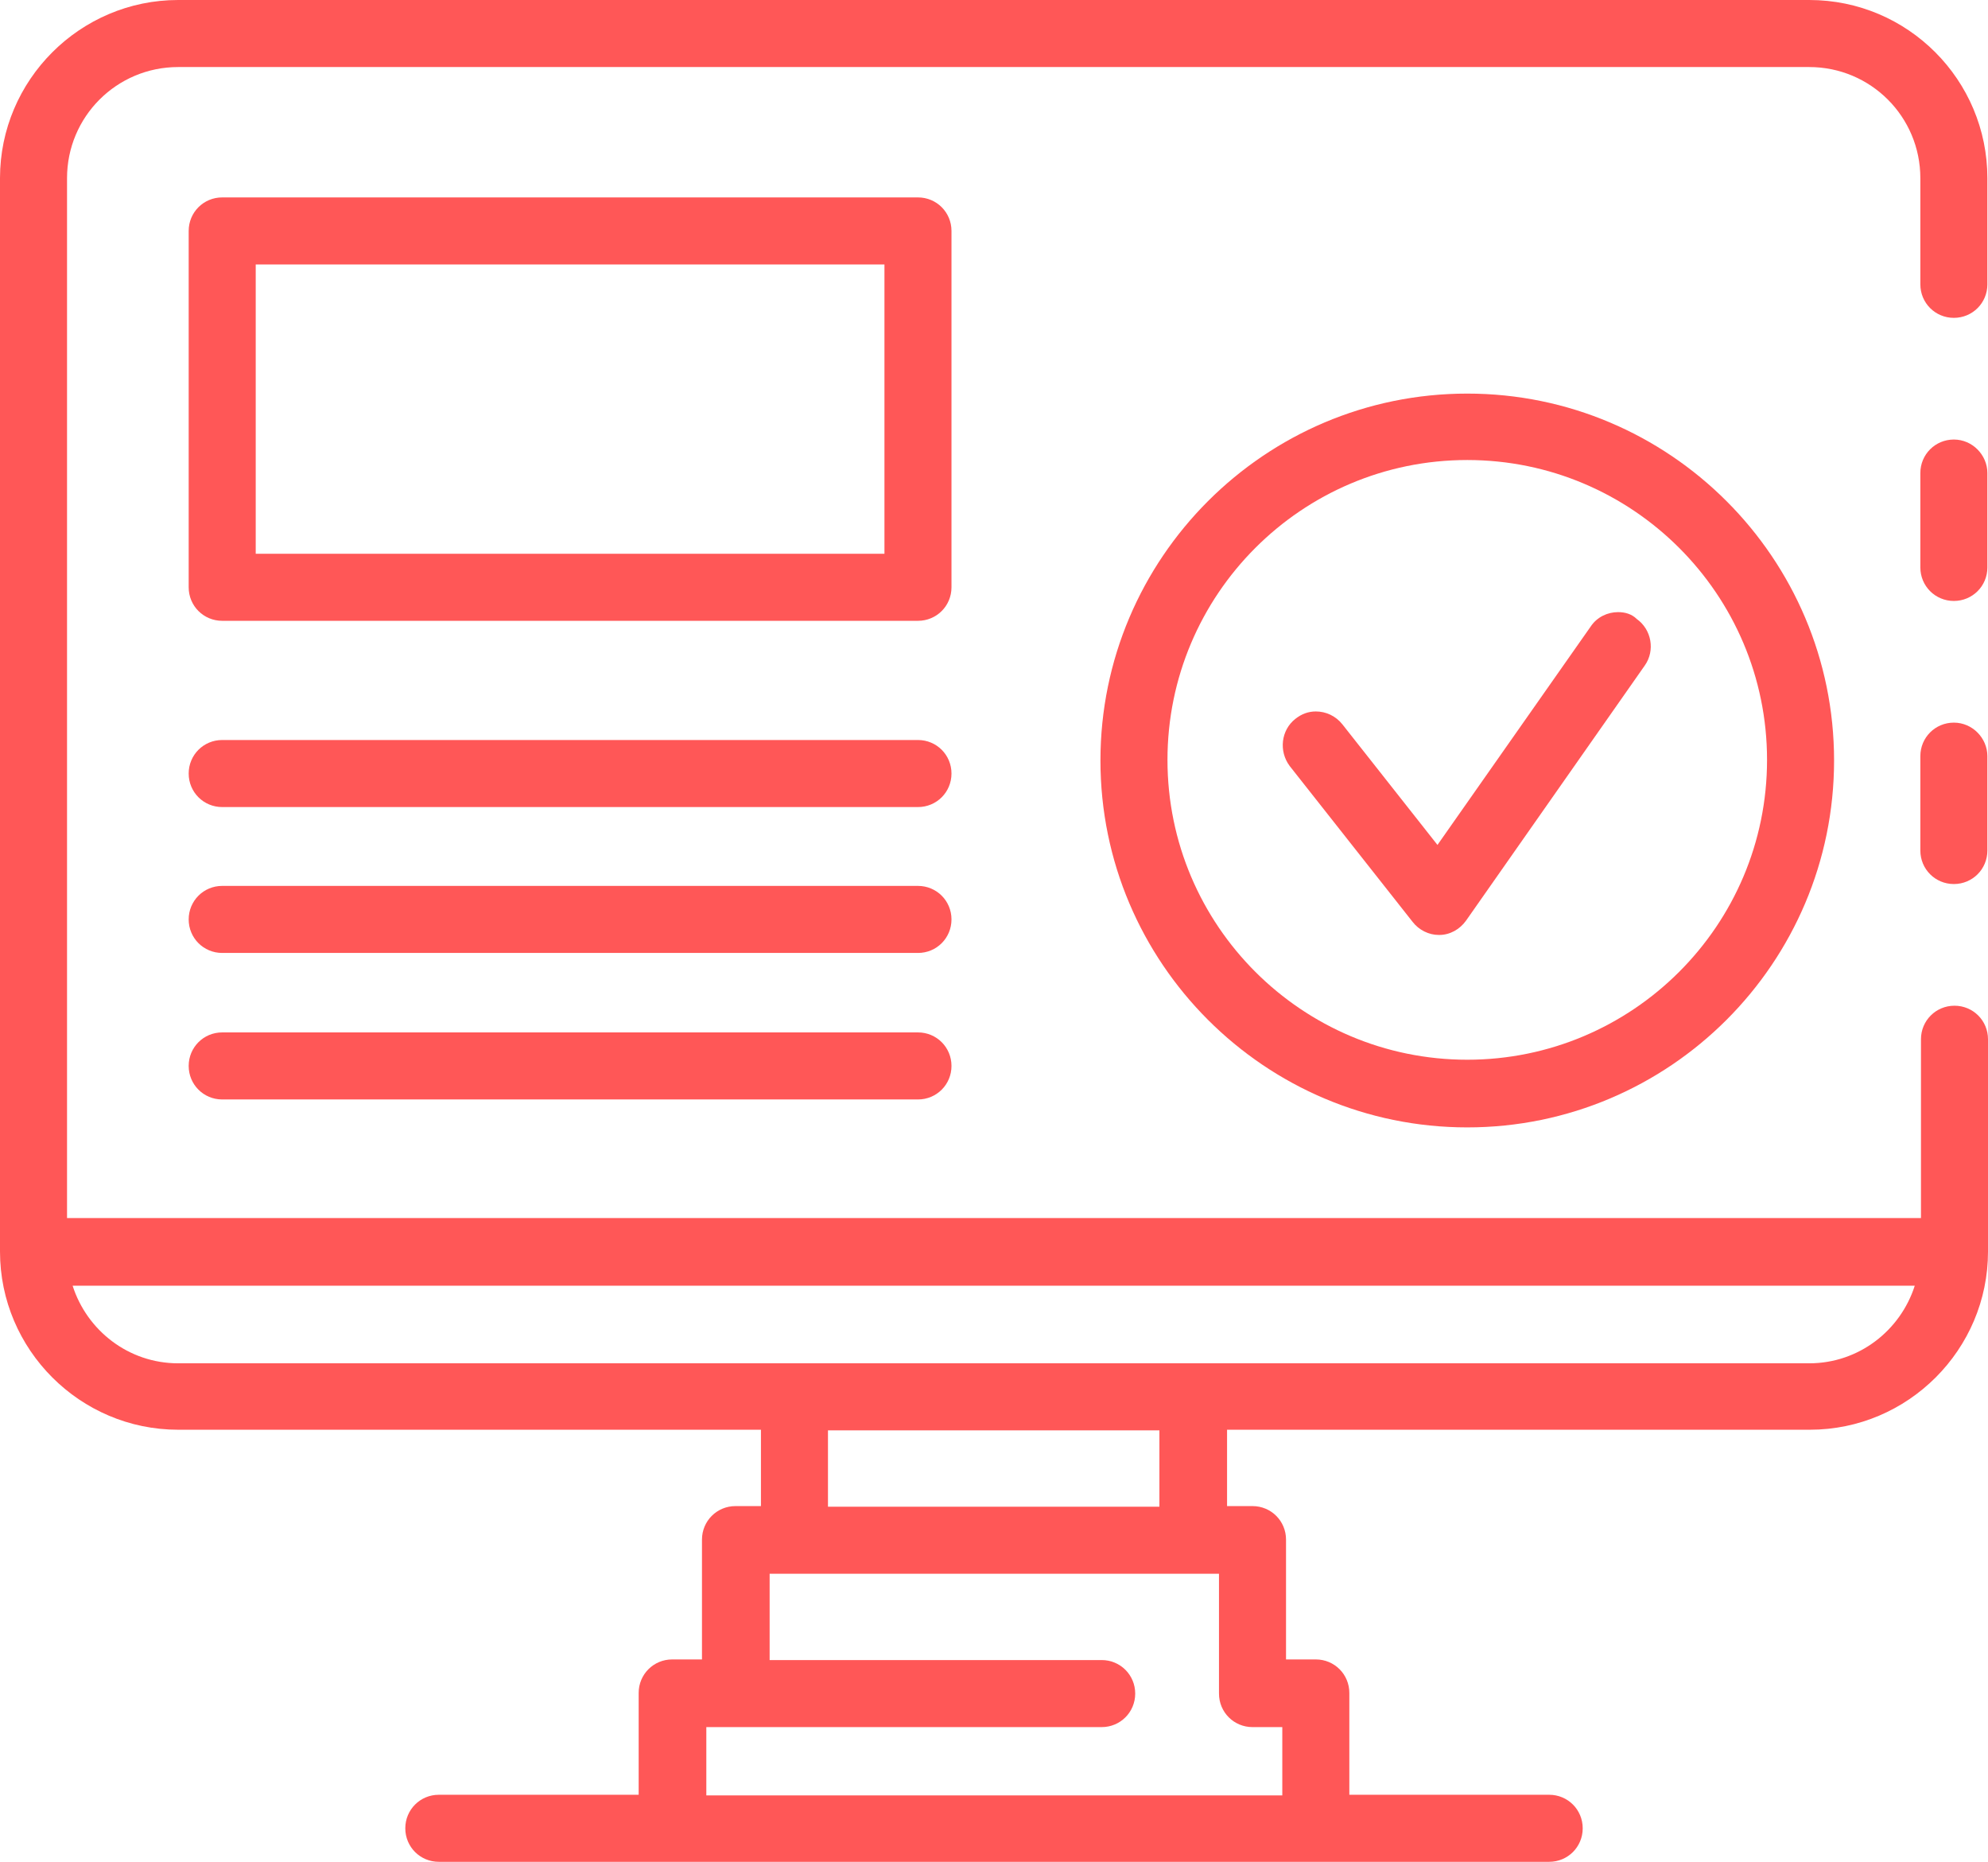
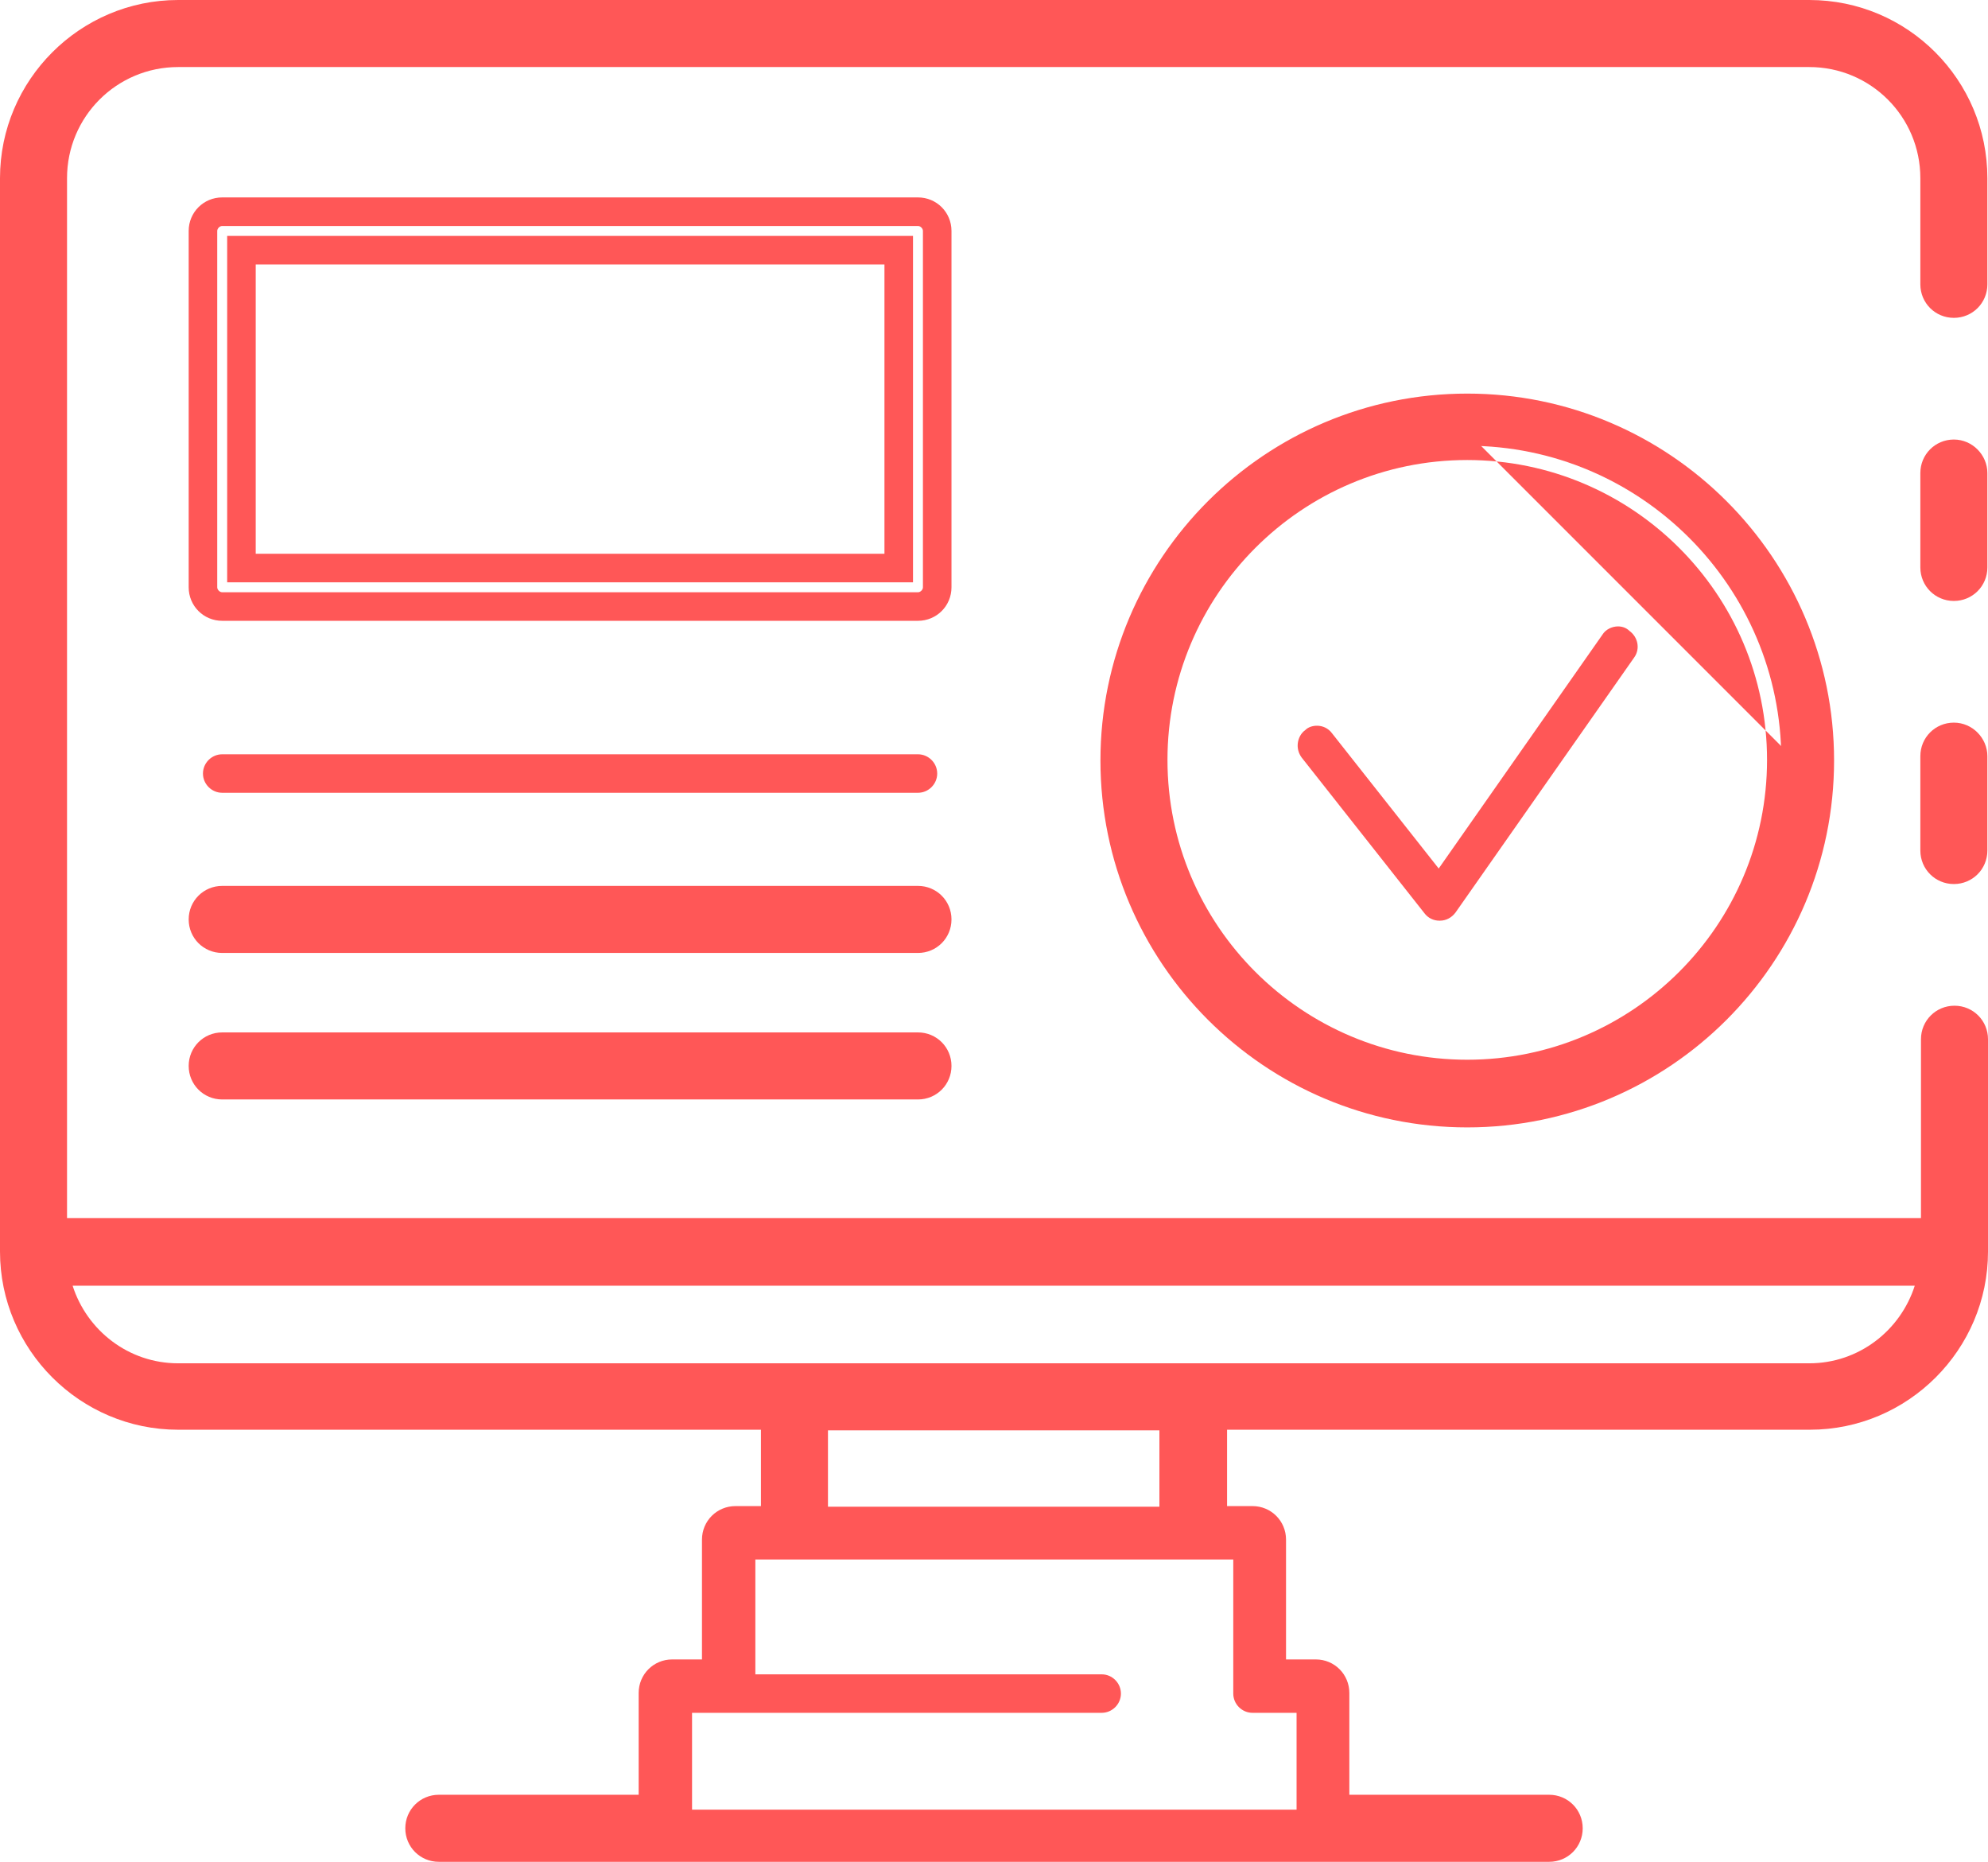
<svg xmlns="http://www.w3.org/2000/svg" fill="#ff5757" height="299.9" preserveAspectRatio="xMidYMid meet" version="1" viewBox="0.0 0.0 320.3 299.9" width="320.3" zoomAndPan="magnify">
  <g id="change1_1">
    <path d="M236.4,65.7c-31.3,0-56.8,25.5-56.8,56.8s25.5,56.8,56.8,56.8c31.3,0,56.8-25.5,56.8-56.8S267.7,65.7,236.4,65.7z M236.4,173c-27.9,0-50.5-22.7-50.5-50.6s22.7-50.6,50.5-50.6c27.9,0,50.6,22.7,50.6,50.6S264.3,173,236.4,173z" fill="inherit" />
    <path d="M260.7,100.9c-1,0-2,0.5-2.5,1.3l-26.4,37.7l-17.2-21.8c-0.6-0.8-1.5-1.2-2.4-1.2c-0.7,0-1.4,0.2-1.9,0.7 c-0.7,0.5-1.1,1.3-1.2,2.1c-0.1,0.8,0.1,1.6,0.6,2.3l19.8,25.1c0.6,0.8,1.5,1.2,2.4,1.2h0.1c1,0,1.9-0.5,2.5-1.3l28.8-41.1 c1-1.4,0.6-3.3-0.8-4.3C262,101.1,261.3,100.9,260.7,100.9z" fill="inherit" />
-     <path d="M236.4,69.6c-29.1,0-52.8,23.7-52.8,52.9c0,29.1,23.7,52.9,52.8,52.9c29.1,0,52.9-23.7,52.9-52.9 C289.2,93.3,265.5,69.6,236.4,69.6z M236.4,170.7c-26.6,0-48.3-21.6-48.3-48.3c0-26.6,21.6-48.3,48.3-48.3 c26.6,0,48.3,21.6,48.3,48.3C284.7,149.1,263,170.7,236.4,170.7z" fill="inherit" />
+     <path d="M236.4,69.6c-29.1,0-52.8,23.7-52.8,52.9c0,29.1,23.7,52.9,52.8,52.9c29.1,0,52.9-23.7,52.9-52.9 z M236.4,170.7c-26.6,0-48.3-21.6-48.3-48.3c0-26.6,21.6-48.3,48.3-48.3 c26.6,0,48.3,21.6,48.3,48.3C284.7,149.1,263,170.7,236.4,170.7z" fill="inherit" />
    <path d="M236.4,63.4c-32.6,0-59.1,26.5-59.1,59.1s26.5,59.1,59.1,59.1c32.6,0,59.1-26.5,59.1-59.1S269,63.4,236.4,63.4z M236.4,176.9c-30,0-54.5-24.4-54.5-54.5c0-30,24.4-54.5,54.5-54.5c30,0,54.5,24.4,54.5,54.5C290.9,152.5,266.4,176.9,236.4,176.9z" fill="inherit" />
-     <path d="M260.7,98.6c-1.7,0-3.4,0.8-4.4,2.3l-24.7,35.2l-15.3-19.4c-1.1-1.4-2.7-2.1-4.3-2.1c-1.2,0-2.3,0.4-3.3,1.2 c-2.3,1.8-2.7,5.2-0.9,7.6l19.8,25.1c1,1.3,2.6,2.1,4.2,2.1c0.1,0,0.1,0,0.1,0c1.7,0,3.3-0.9,4.3-2.3l28.8-41.1 c1.7-2.4,1.1-5.8-1.3-7.5C262.9,98.9,261.8,98.6,260.7,98.6z M261.4,104.5l-28.8,41.1c-0.1,0.2-0.4,0.3-0.7,0.3 c-0.2,0-0.5-0.1-0.6-0.3l-19.8-25.1c-0.3-0.4-0.2-0.9,0.1-1.1c0.1-0.1,0.3-0.2,0.5-0.2c0.1,0,0.4,0,0.6,0.3l15.3,19.4l3.8,4.9 l3.5-5.1l24.7-35.2c0.2-0.3,0.5-0.3,0.7-0.3c0.2,0,0.3,0,0.5,0.1c0.2,0.2,0.3,0.4,0.3,0.5C261.5,104,261.5,104.3,261.4,104.5z" fill="inherit" />
    <path d="M314.8,73.1c-1.7,0-3.1,1.4-3.1,3.1v15.2c0,1.7,1.4,3.1,3.1,3.1c1.7,0,3.1-1.4,3.1-3.1V76.2 C317.9,74.5,316.5,73.1,314.8,73.1z" fill="inherit" />
    <path d="M314.8,118.8c-1.7,0-3.1,1.4-3.1,3.1v15.2c0,1.7,1.4,3.1,3.1,3.1c1.7,0,3.1-1.4,3.1-3.1v-15.2 C317.9,120.1,316.5,118.8,314.8,118.8z" fill="inherit" />
-     <path d="M151,37.2c0-1.7-1.4-3.1-3.1-3.1H35.8c-1.7,0-3.1,1.4-3.1,3.1v57.4c0,1.7,1.4,3.1,3.1,3.1h112.1c1.7,0,3.1-1.4,3.1-3.1 V37.2z M144.8,91.5H38.9V40.3h105.9V91.5z" fill="inherit" />
    <path d="M147.9,121.5H35.8c-1.7,0-3.1,1.4-3.1,3.1c0,1.7,1.4,3.1,3.1,3.1h112.1c1.7,0,3.1-1.4,3.1-3.1 C151,122.9,149.6,121.5,147.9,121.5z" fill="inherit" />
    <path d="M147.9,145H35.8c-1.7,0-3.1,1.4-3.1,3.1c0,1.7,1.4,3.1,3.1,3.1h112.1c1.7,0,3.1-1.4,3.1-3.1C151,146.4,149.6,145,147.9,145 z" fill="inherit" />
    <path d="M291.5,2.3H28.7C14.1,2.3,2.3,14.1,2.3,28.7v172.9c0,14.6,11.8,26.4,26.4,26.4h96.2V245h-6.4c-1.7,0-3.1,1.4-3.1,3.1v21.6 h-7.1c-1.7,0-3.1,1.4-3.1,3.1v18.7H70.7c-1.7,0-3.1,1.4-3.1,3.1c0,1.7,1.4,3.1,3.1,3.1h178.8c1.7,0,3.1-1.4,3.1-3.1 c0-1.7-1.4-3.1-3.1-3.1h-34.5v-18.7c0-1.7-1.4-3.1-3.1-3.1h-7.1v-21.6c0-1.7-1.4-3.1-3.1-3.1h-6.4v-16.9h96.2 c14.6,0,26.4-11.8,26.4-26.4v-34.2c0-1.7-1.4-3.1-3.1-3.1c-1.7,0-3.1,1.4-3.1,3.1v31.1H8.5V28.7c0-11.1,9.1-20.2,20.2-20.2h262.8 c11.1,0,20.2,9.1,20.2,20.2v17.1c0,1.7,1.4,3.1,3.1,3.1c1.7,0,3.1-1.4,3.1-3.1V28.7C317.9,14.1,306.1,2.3,291.5,2.3z M198.7,251.2 v21.6c0,1.7,1.4,3.1,3.1,3.1h7.1v15.6h-97.4v-15.6h66c1.7,0,3.1-1.4,3.1-3.1c0-1.7-1.4-3.1-3.1-3.1h-55.8v-18.5H198.7z M131.1,245 v-16.9h58V245H131.1z M311.7,204.8l-1,3c-2.7,8.4-10.4,14.1-19.2,14.1H28.7c-8.8,0-16.5-5.7-19.2-14.1l-1-3H311.7z" fill="inherit" />
    <path d="M147.9,168.6H35.8c-1.7,0-3.1,1.4-3.1,3.1c0,1.7,1.4,3.1,3.1,3.1h112.1c1.7,0,3.1-1.4,3.1-3.1 C151,170,149.6,168.6,147.9,168.6z" fill="inherit" />
    <path d="M291.5,0H28.7C12.9,0,0,12.9,0,28.7v172.9c0,15.8,12.9,28.7,28.7,28.7h93.9v12.3h-4.1c-3,0-5.4,2.4-5.4,5.4v19.3h-4.8 c-3,0-5.4,2.4-5.4,5.4v16.4H70.7c-3,0-5.4,2.4-5.4,5.4c0,3,2.4,5.4,5.4,5.4h37.6h103.7h37.6c3,0,5.4-2.4,5.4-5.4 c0-3-2.4-5.4-5.4-5.4h-32.2v-16.4c0-3-2.4-5.4-5.4-5.4h-4.8v-19.3c0-3-2.4-5.4-5.4-5.4h-4.1v-12.3h93.9c15.8,0,28.7-12.9,28.7-28.7 v-25.6v-8.6c0-3-2.4-5.4-5.4-5.4s-5.4,2.4-5.4,5.4v8.6v20.2H10.8V28.7c0-9.9,8-17.9,17.9-17.9h262.8c9.9,0,17.9,8,17.9,17.9v8.5 v8.6c0,3,2.4,5.4,5.4,5.4s5.4-2.4,5.4-5.4v-8.6v-8.5C320.2,12.9,307.4,0,291.5,0z M315.6,37.2v8.6c0,0.4-0.4,0.8-0.8,0.8 s-0.8-0.4-0.8-0.8v-8.6v-8.5c0-12.4-10.1-22.5-22.5-22.5H28.7C16.3,6.2,6.2,16.3,6.2,28.7v167.5v4.6h4.6h298.6h4.6v-4.6v-20.2v-8.6 c0-0.4,0.4-0.8,0.8-0.8s0.8,0.4,0.8,0.8v8.6v25.6c0,13.3-10.8,24.1-24.1,24.1h-93.9H193v4.6v12.3v4.6h4.6h4.1 c0.4,0,0.8,0.4,0.8,0.8v19.3v4.6h4.6h4.8c0.4,0,0.8,0.4,0.8,0.8v16.4v4.6h4.6h32.2c0.4,0,0.8,0.4,0.8,0.8s-0.4,0.8-0.8,0.8h-37.6 H108.3H70.7c-0.4,0-0.8-0.4-0.8-0.8s0.4-0.8,0.8-0.8h32.2h4.6v-4.6v-16.4c0-0.4,0.4-0.8,0.8-0.8h4.8h4.6v-4.6v-19.3 c0-0.4,0.4-0.8,0.8-0.8h4.1h4.6v-4.6v-12.3v-4.6h-4.6H28.7c-13.3,0-24.1-10.8-24.1-24.1V28.7c0-13.3,10.8-24.1,24.1-24.1h262.8 c13.3,0,24.1,10.8,24.1,24.1V37.2z" fill="inherit" />
    <path d="M147.9,142.7H35.8c-3,0-5.4,2.4-5.4,5.4s2.4,5.4,5.4,5.4h112.1c3,0,5.4-2.4,5.4-5.4S150.9,142.7,147.9,142.7z M147.9,149 H35.8c-0.4,0-0.8-0.4-0.8-0.8s0.4-0.8,0.8-0.8h112.1c0.4,0,0.8,0.4,0.8,0.8S148.4,149,147.9,149z" fill="inherit" />
    <path d="M153.3,37.2c0-3-2.4-5.4-5.4-5.4H35.8c-3,0-5.4,2.4-5.4,5.4v57.4c0,3,2.4,5.4,5.4,5.4h112.1c3,0,5.4-2.4,5.4-5.4V37.2z M148.7,94.6c0,0.4-0.4,0.8-0.8,0.8H35.8c-0.4,0-0.8-0.4-0.8-0.8V37.2c0-0.4,0.4-0.8,0.8-0.8h112.1c0.4,0,0.8,0.4,0.8,0.8V94.6z" fill="inherit" />
    <path d="M147.9,166.3H35.8c-3,0-5.4,2.4-5.4,5.4c0,3,2.4,5.4,5.4,5.4h112.1c3,0,5.4-2.4,5.4-5.4 C153.3,168.7,150.9,166.3,147.9,166.3z M147.9,172.5H35.8c-0.4,0-0.8-0.4-0.8-0.8c0-0.4,0.4-0.8,0.8-0.8h112.1 c0.4,0,0.8,0.4,0.8,0.8C148.7,172.2,148.4,172.5,147.9,172.5z" fill="inherit" />
    <path d="M314.8,116.4c-3,0-5.4,2.4-5.4,5.4v15.2c0,3,2.4,5.4,5.4,5.4s5.4-2.4,5.4-5.4v-15.2C320.2,118.9,317.8,116.4,314.8,116.4z M315.6,137.1c0,0.4-0.4,0.8-0.8,0.8s-0.8-0.4-0.8-0.8v-15.2c0-0.4,0.4-0.8,0.8-0.8s0.8,0.4,0.8,0.8V137.1z" fill="inherit" />
    <path d="M314.8,70.8c-3,0-5.4,2.4-5.4,5.4v15.2c0,3,2.4,5.4,5.4,5.4s5.4-2.4,5.4-5.4V76.2C320.2,73.3,317.8,70.8,314.8,70.8z M315.6,91.4c0,0.4-0.4,0.8-0.8,0.8s-0.8-0.4-0.8-0.8V76.2c0-0.4,0.4-0.8,0.8-0.8s0.8,0.4,0.8,0.8V91.4z" fill="inherit" />
    <path d="M41.2,38h-4.6v4.6v46.6v4.6h4.6h101.3h4.6v-4.6V42.6V38h-4.6H41.2z M142.5,89.2H41.2V42.6h101.3V89.2z" fill="inherit" />
-     <path d="M128,248.9h-4.1h-4.6v4.6v13.9v4.6h4.6h53.5c0.4,0,0.8,0.4,0.8,0.8s-0.4,0.8-0.8,0.8h-58.9h-4.8h-4.6v4.6v11v4.6h4.6h92.8 h4.6v-4.6v-11v-4.6h-4.6h-4.8c-0.4,0-0.8-0.4-0.8-0.8v-19.3v-4.6h-4.6h-4.1H128z M201.8,278.2h4.8v11h-92.8v-11h4.8h58.9 c3,0,5.4-2.4,5.4-5.4c0-3-2.4-5.4-5.4-5.4h-53.5v-13.9h4.1h64.2h4.1v19.3C196.4,275.8,198.8,278.2,201.8,278.2z" fill="inherit" />
    <path d="M7.4,208.5c3,9.4,11.6,15.7,21.4,15.7H128h64.2h99.3c9.8,0,18.4-6.3,21.4-15.7l1.9-6h-6.3H11.7H5.4L7.4,208.5z M308.5,207.1c-2.3,7.2-9,12.5-17,12.5h-99.3H128H28.7c-8,0-14.7-5.3-17-12.5H308.5z" fill="inherit" />
-     <path d="M147.9,119.2H35.8c-3,0-5.4,2.4-5.4,5.4c0,3,2.4,5.4,5.4,5.4h112.1c3,0,5.4-2.4,5.4-5.4 C153.3,121.6,150.9,119.2,147.9,119.2z M147.9,125.4H35.8c-0.4,0-0.8-0.4-0.8-0.8c0-0.4,0.4-0.8,0.8-0.8h112.1 c0.4,0,0.8,0.4,0.8,0.8C148.7,125,148.4,125.4,147.9,125.4z" fill="inherit" />
    <path d="M191.4,247.3v-4.6v-12.3v-4.6h-4.6h-53.4h-4.6v4.6v12.3v4.6h4.6h53.4H191.4z M133.4,230.4h53.4v12.3h-53.4V230.4z" fill="inherit" />
  </g>
</svg>